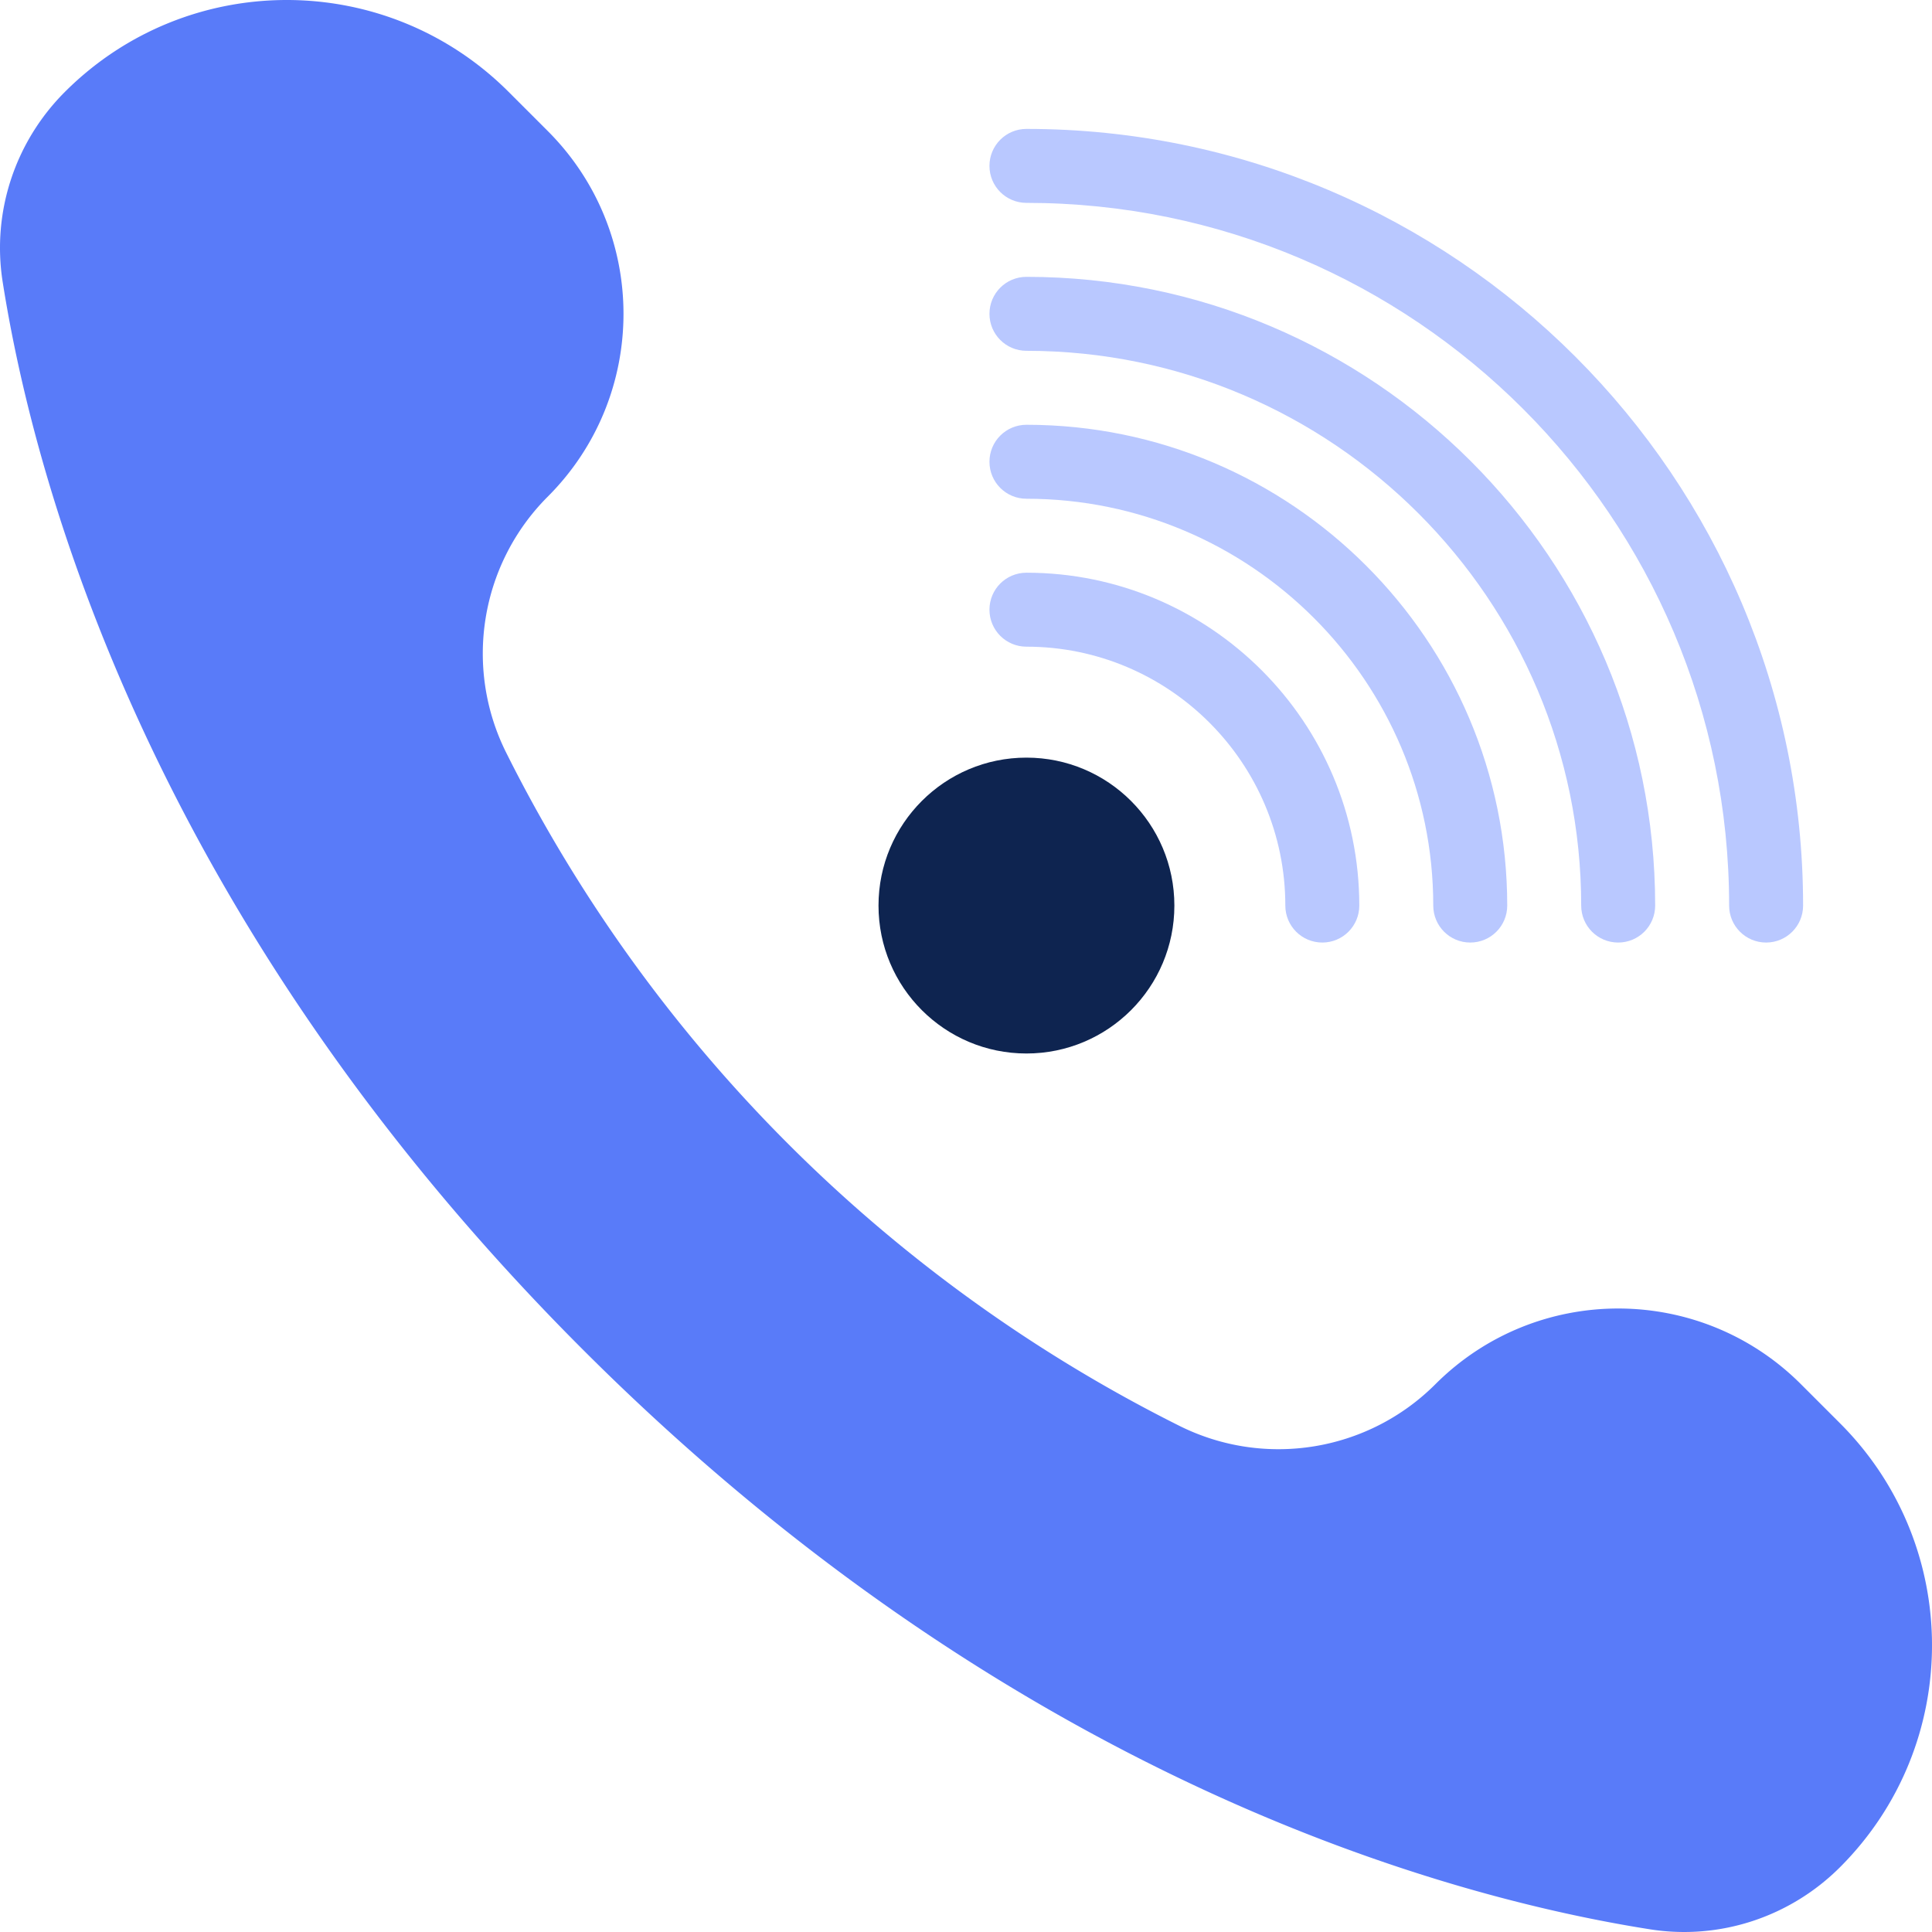
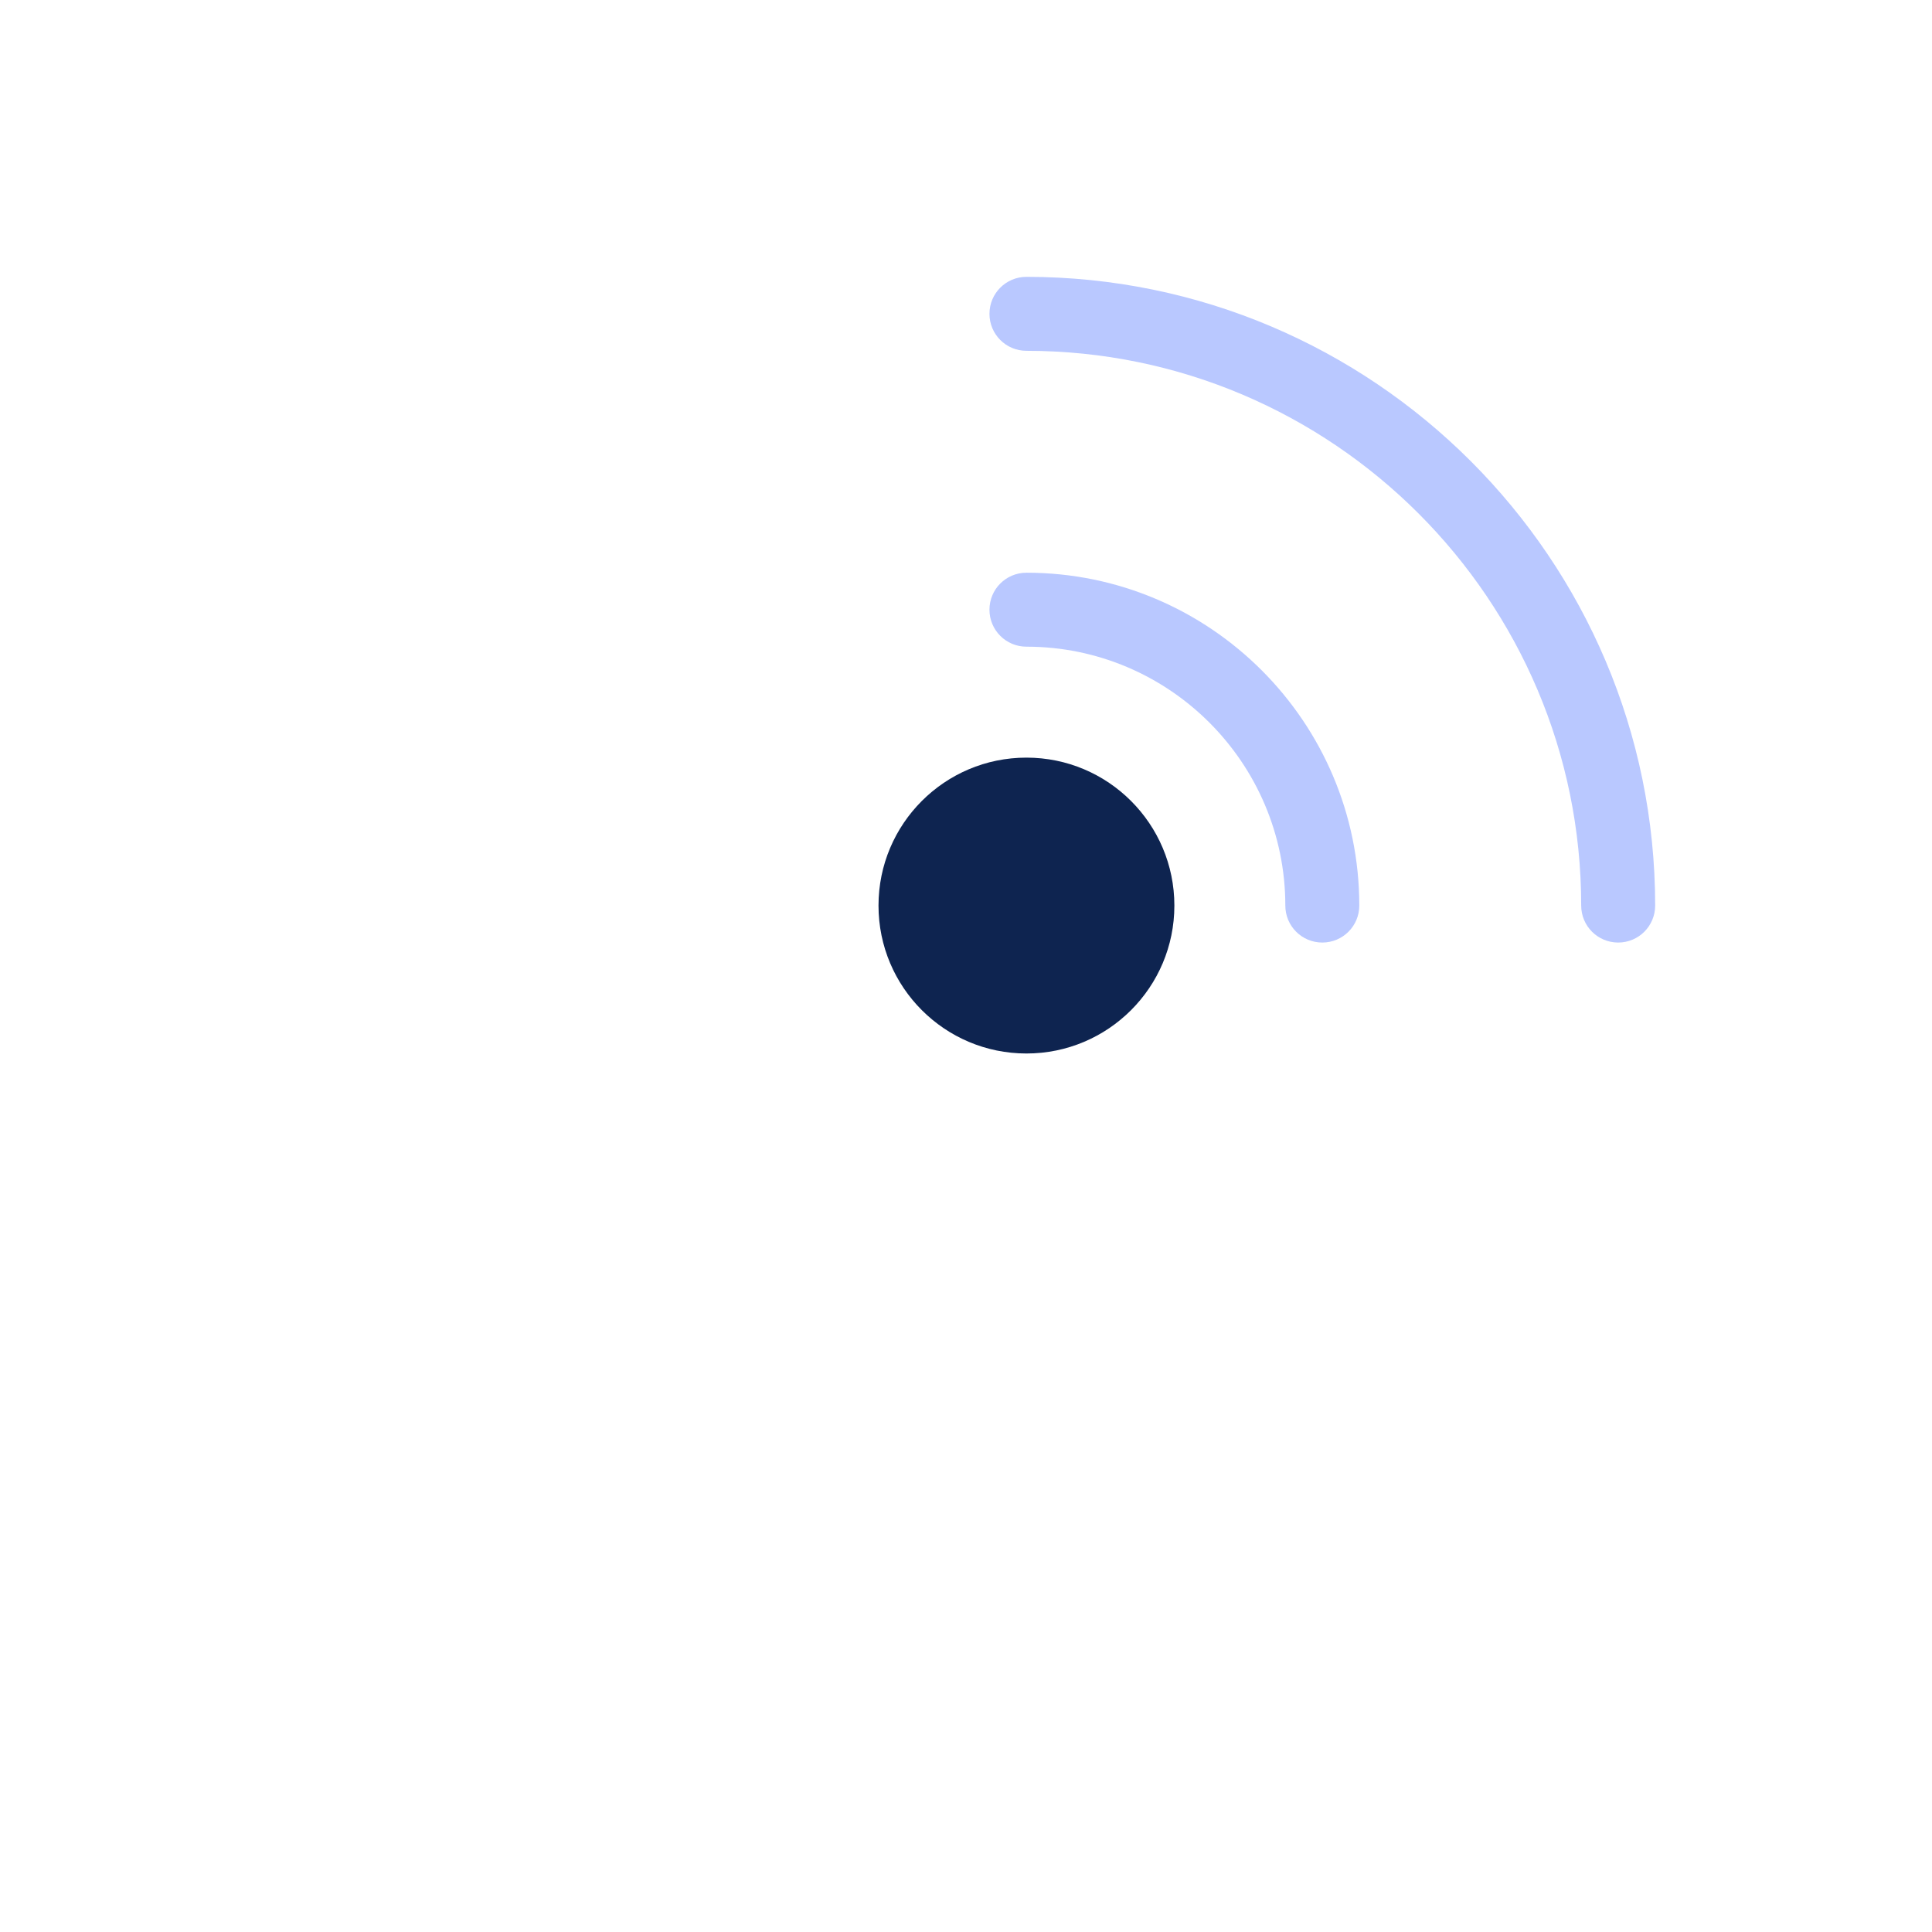
<svg xmlns="http://www.w3.org/2000/svg" width="512" height="512" viewBox="0 0 417.915 417.915">
-   <path fill="#597bf9" d="M310.495 299.42c21.832-21.832 57.24-21.832 79.072 0l8.464 8.464c26.512 26.512 26.512 69.488 0 96-10.784 10.784-26.016 15.824-41.08 13.456-43.584-6.856-137.608-32.144-230.92-125.456S7.431 104.548.575 60.964C-1.793 45.9 3.247 30.668 14.031 19.884c26.512-26.512 69.488-26.512 96 0l8.464 8.464c21.832 21.832 21.832 57.24 0 79.072-14.608 14.608-18.232 36.928-8.992 55.408a325.536 325.536 0 0 0 145.584 145.584c18.48 9.24 40.8 5.616 55.408-8.992z" data-old_color="#FFE67D" data-original="#FFE67D" />
  <circle cx="222.031" cy="195.884" r="32" fill="#0e2450" class="active-path" data-old_color="#597BF9" data-original="#597BF9" />
  <path fill="#b9c8ff" d="M286.031 203.884c-4.424 0-8-3.576-8-8 0-30.872-25.128-56-56-56-4.424 0-8-3.576-8-8s3.576-8 8-8c39.704 0 72 32.296 72 72 0 4.424-3.576 8-8 8z" data-old_color="#B9C8FF" data-original="#B9C8FF" />
-   <path fill="#b9c8ff" d="M318.031 203.884c-4.424 0-8-3.576-8-8 0-48.52-39.48-88-88-88-4.424 0-8-3.576-8-8s3.576-8 8-8c57.344 0 104 46.656 104 104 0 4.424-3.576 8-8 8z" data-old_color="#B9C8FF" data-original="#B9C8FF" />
  <path fill="#b9c8ff" d="M350.031 203.884c-4.424 0-8-3.576-8-8 0-66.168-53.832-120-120-120-4.424 0-8-3.576-8-8s3.576-8 8-8c74.992 0 136 61.008 136 136 0 4.424-3.576 8-8 8z" data-old_color="#B9C8FF" data-original="#B9C8FF" />
-   <path fill="#b9c8ff" d="M382.031 203.884c-4.424 0-8-3.576-8-8 0-83.816-68.184-152-152-152-4.424 0-8-3.576-8-8s3.576-8 8-8c92.632 0 168 75.368 168 168 0 4.424-3.576 8-8 8z" data-old_color="#B9C8FF" data-original="#B9C8FF" />
</svg>